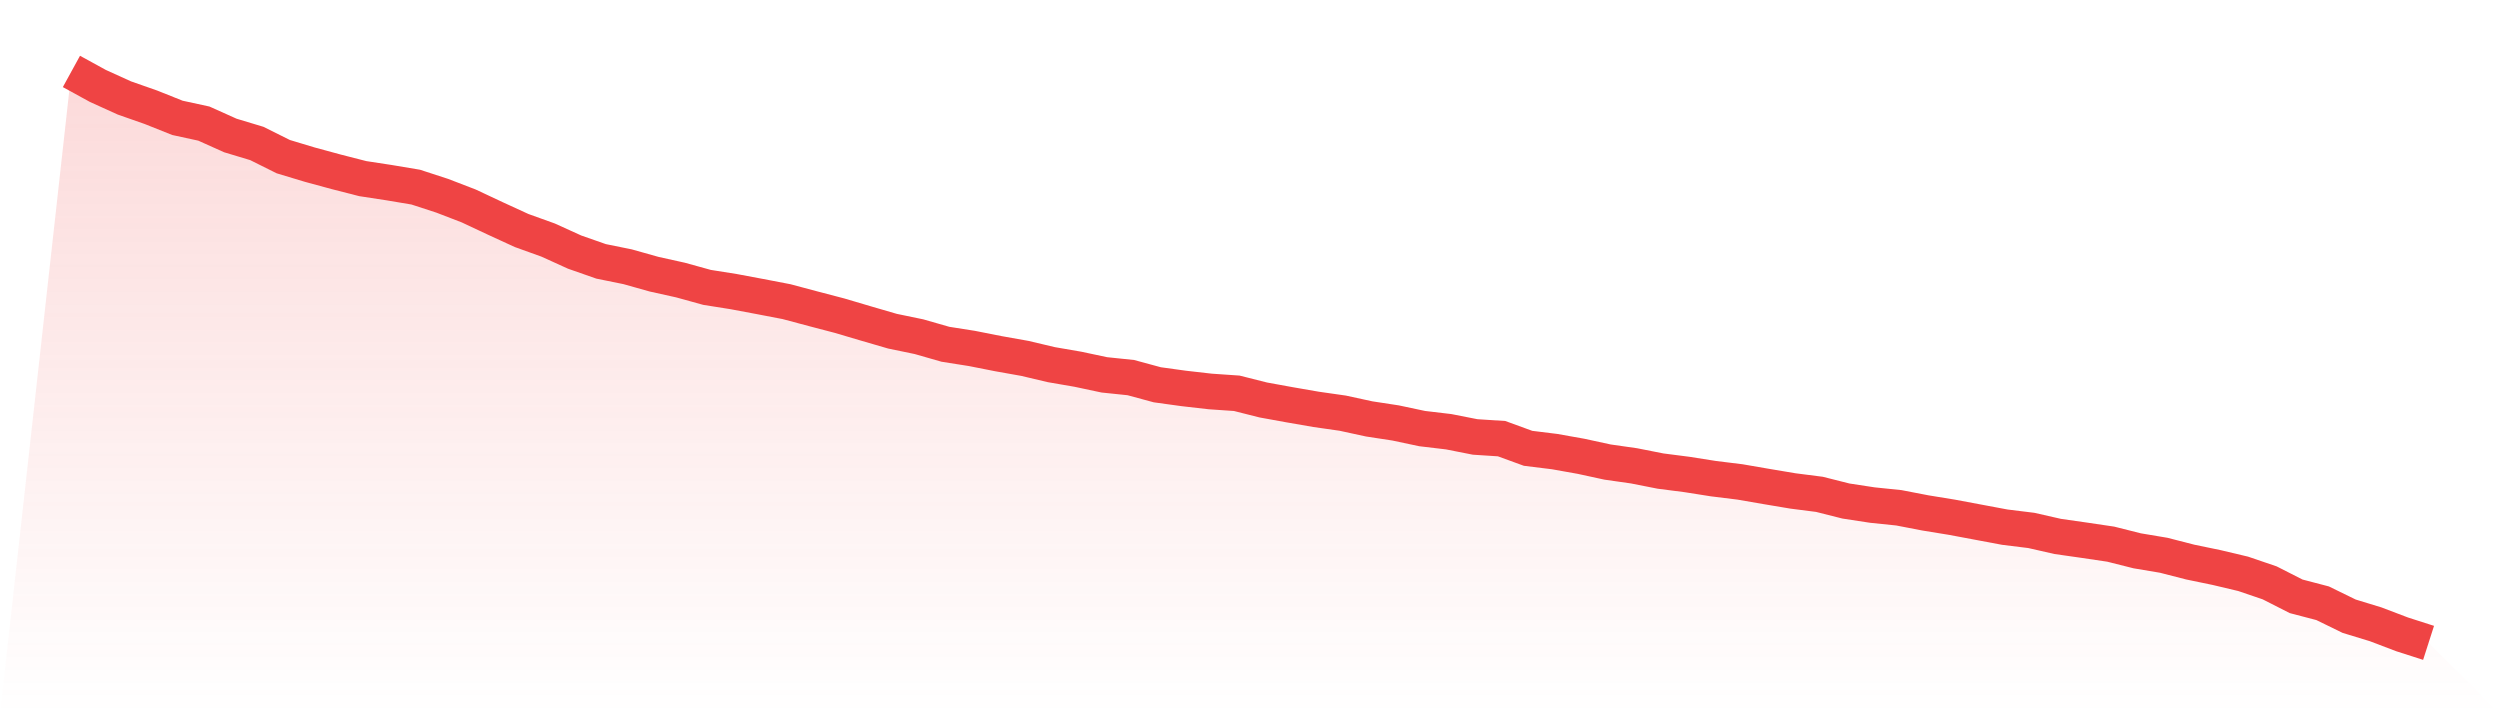
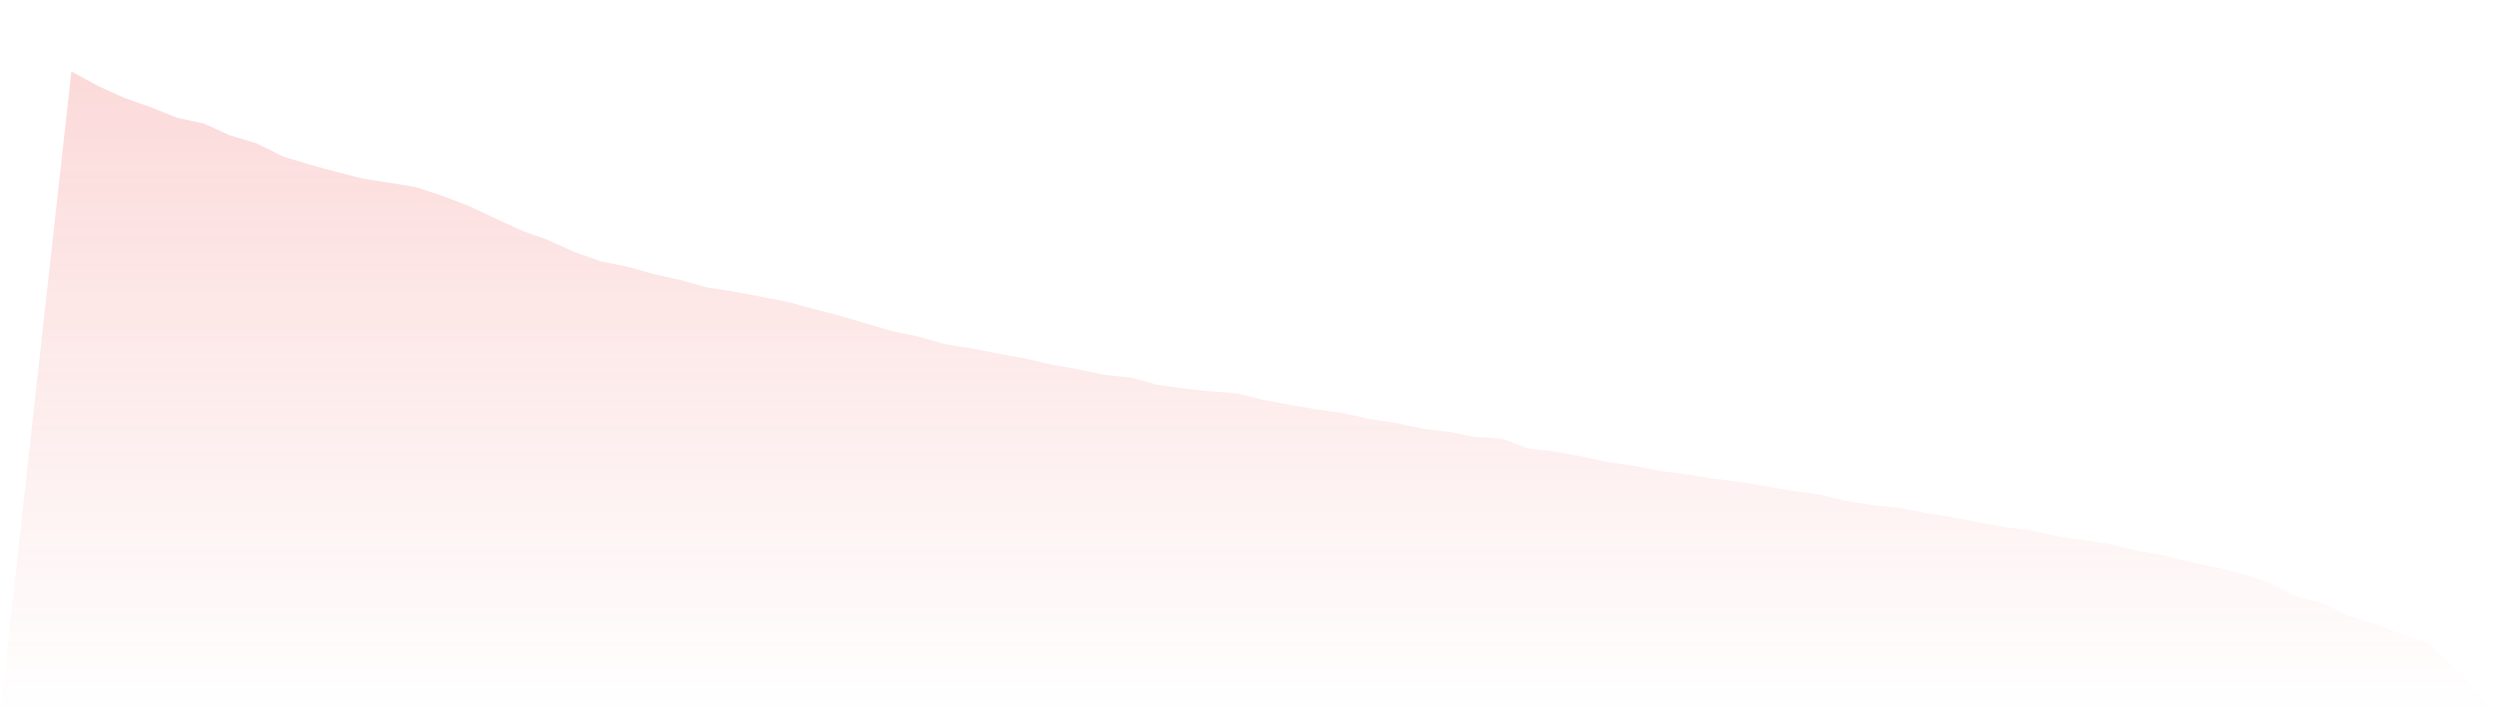
<svg xmlns="http://www.w3.org/2000/svg" viewBox="0 0 140 40">
  <defs>
    <linearGradient id="gradient" x1="0" x2="0" y1="0" y2="1">
      <stop offset="0%" stop-color="#ef4444" stop-opacity="0.2" />
      <stop offset="100%" stop-color="#ef4444" stop-opacity="0" />
    </linearGradient>
  </defs>
  <path d="M4,4 L4,4 L5.483,4.813 L6.966,5.486 L8.449,6.006 L9.933,6.599 L11.416,6.921 L12.899,7.587 L14.382,8.034 L15.865,8.773 L17.348,9.22 L18.831,9.623 L20.315,10.003 L21.798,10.23 L23.281,10.479 L24.764,10.962 L26.247,11.533 L27.73,12.229 L29.213,12.91 L30.697,13.444 L32.18,14.118 L33.663,14.637 L35.146,14.938 L36.629,15.355 L38.112,15.684 L39.596,16.094 L41.079,16.329 L42.562,16.607 L44.045,16.892 L45.528,17.288 L47.011,17.676 L48.494,18.115 L49.978,18.547 L51.461,18.854 L52.944,19.279 L54.427,19.513 L55.91,19.806 L57.393,20.07 L58.876,20.421 L60.36,20.677 L61.843,20.992 L63.326,21.146 L64.809,21.548 L66.292,21.753 L67.775,21.922 L69.258,22.024 L70.742,22.398 L72.225,22.668 L73.708,22.925 L75.191,23.137 L76.674,23.459 L78.157,23.686 L79.64,24.001 L81.124,24.177 L82.607,24.469 L84.09,24.565 L85.573,25.106 L87.056,25.289 L88.539,25.553 L90.022,25.875 L91.506,26.087 L92.989,26.38 L94.472,26.571 L95.955,26.805 L97.438,26.988 L98.921,27.244 L100.404,27.493 L101.888,27.683 L103.371,28.057 L104.854,28.284 L106.337,28.437 L107.82,28.723 L109.303,28.965 L110.787,29.243 L112.27,29.521 L113.753,29.704 L115.236,30.041 L116.719,30.253 L118.202,30.473 L119.685,30.846 L121.169,31.095 L122.652,31.476 L124.135,31.783 L125.618,32.135 L127.101,32.64 L128.584,33.394 L130.067,33.782 L131.551,34.507 L133.034,34.96 L134.517,35.524 L136,36 L140,40 L0,40 z" fill="url(#gradient)" />
-   <path d="M4,4 L4,4 L5.483,4.813 L6.966,5.486 L8.449,6.006 L9.933,6.599 L11.416,6.921 L12.899,7.587 L14.382,8.034 L15.865,8.773 L17.348,9.22 L18.831,9.623 L20.315,10.003 L21.798,10.23 L23.281,10.479 L24.764,10.962 L26.247,11.533 L27.73,12.229 L29.213,12.91 L30.697,13.444 L32.18,14.118 L33.663,14.637 L35.146,14.938 L36.629,15.355 L38.112,15.684 L39.596,16.094 L41.079,16.329 L42.562,16.607 L44.045,16.892 L45.528,17.288 L47.011,17.676 L48.494,18.115 L49.978,18.547 L51.461,18.854 L52.944,19.279 L54.427,19.513 L55.91,19.806 L57.393,20.07 L58.876,20.421 L60.36,20.677 L61.843,20.992 L63.326,21.146 L64.809,21.548 L66.292,21.753 L67.775,21.922 L69.258,22.024 L70.742,22.398 L72.225,22.668 L73.708,22.925 L75.191,23.137 L76.674,23.459 L78.157,23.686 L79.64,24.001 L81.124,24.177 L82.607,24.469 L84.09,24.565 L85.573,25.106 L87.056,25.289 L88.539,25.553 L90.022,25.875 L91.506,26.087 L92.989,26.38 L94.472,26.571 L95.955,26.805 L97.438,26.988 L98.921,27.244 L100.404,27.493 L101.888,27.683 L103.371,28.057 L104.854,28.284 L106.337,28.437 L107.82,28.723 L109.303,28.965 L110.787,29.243 L112.27,29.521 L113.753,29.704 L115.236,30.041 L116.719,30.253 L118.202,30.473 L119.685,30.846 L121.169,31.095 L122.652,31.476 L124.135,31.783 L125.618,32.135 L127.101,32.64 L128.584,33.394 L130.067,33.782 L131.551,34.507 L133.034,34.96 L134.517,35.524 L136,36" fill="none" stroke="#ef4444" stroke-width="2" />
</svg>